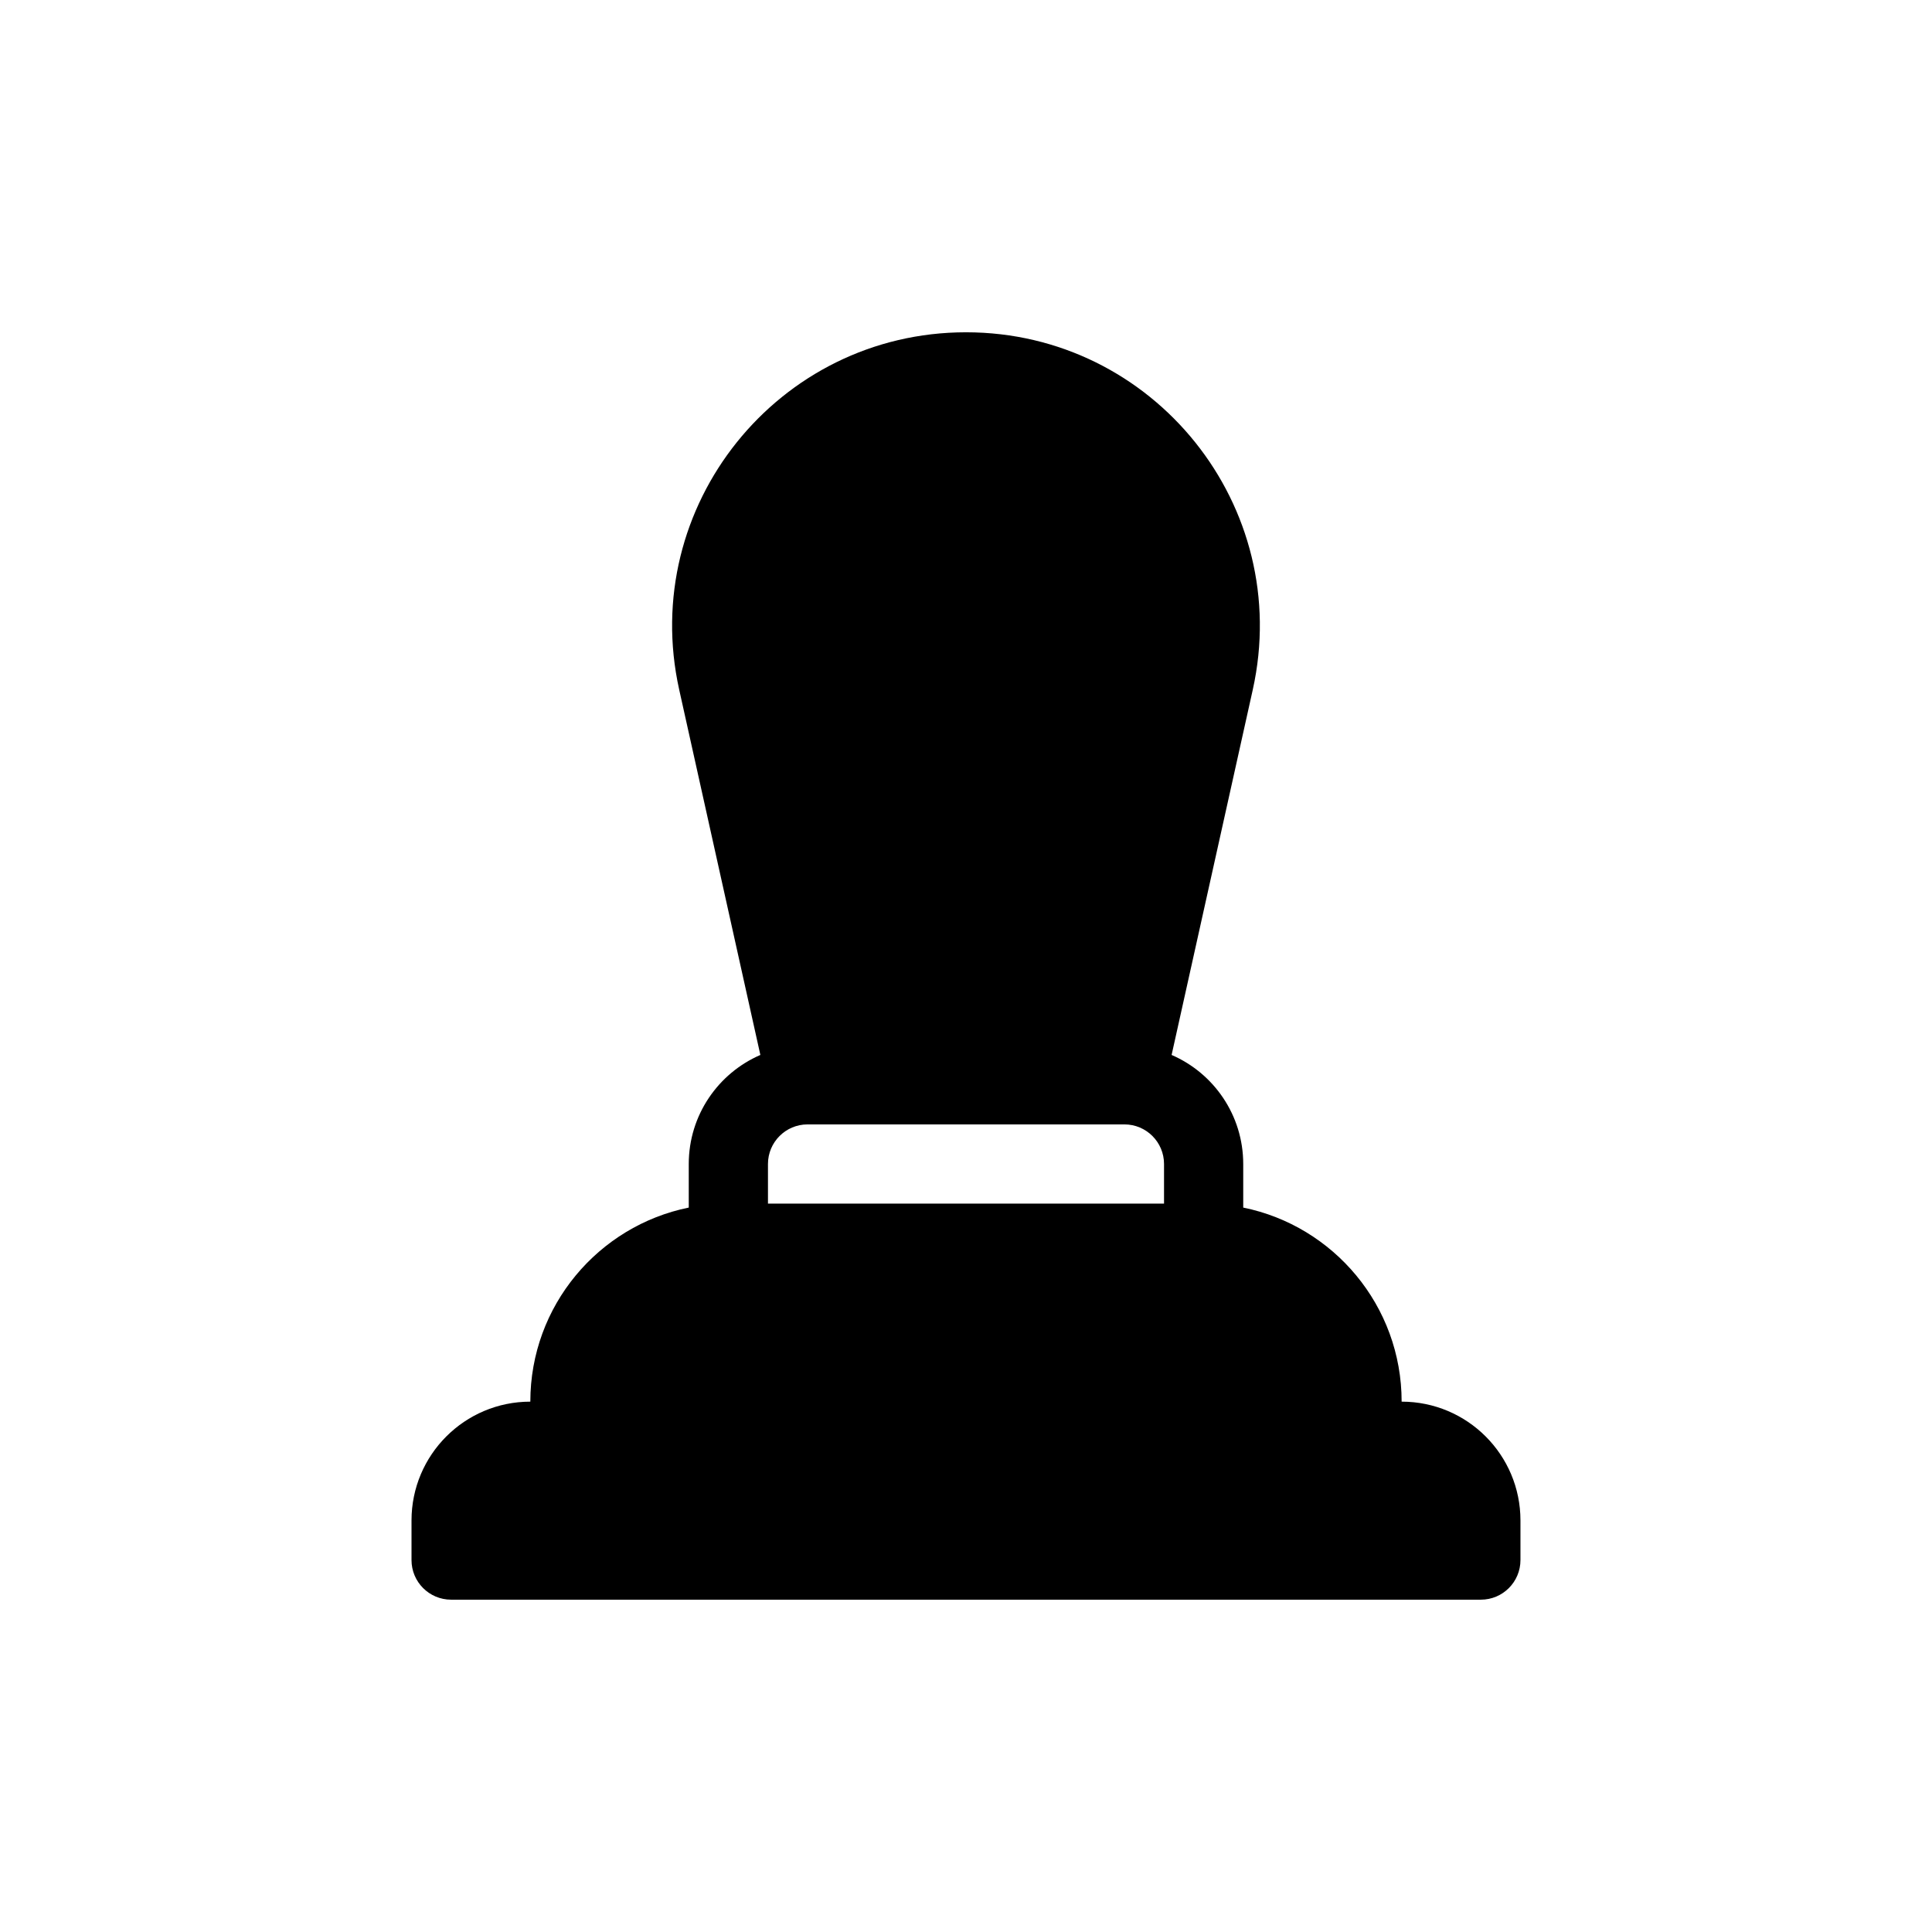
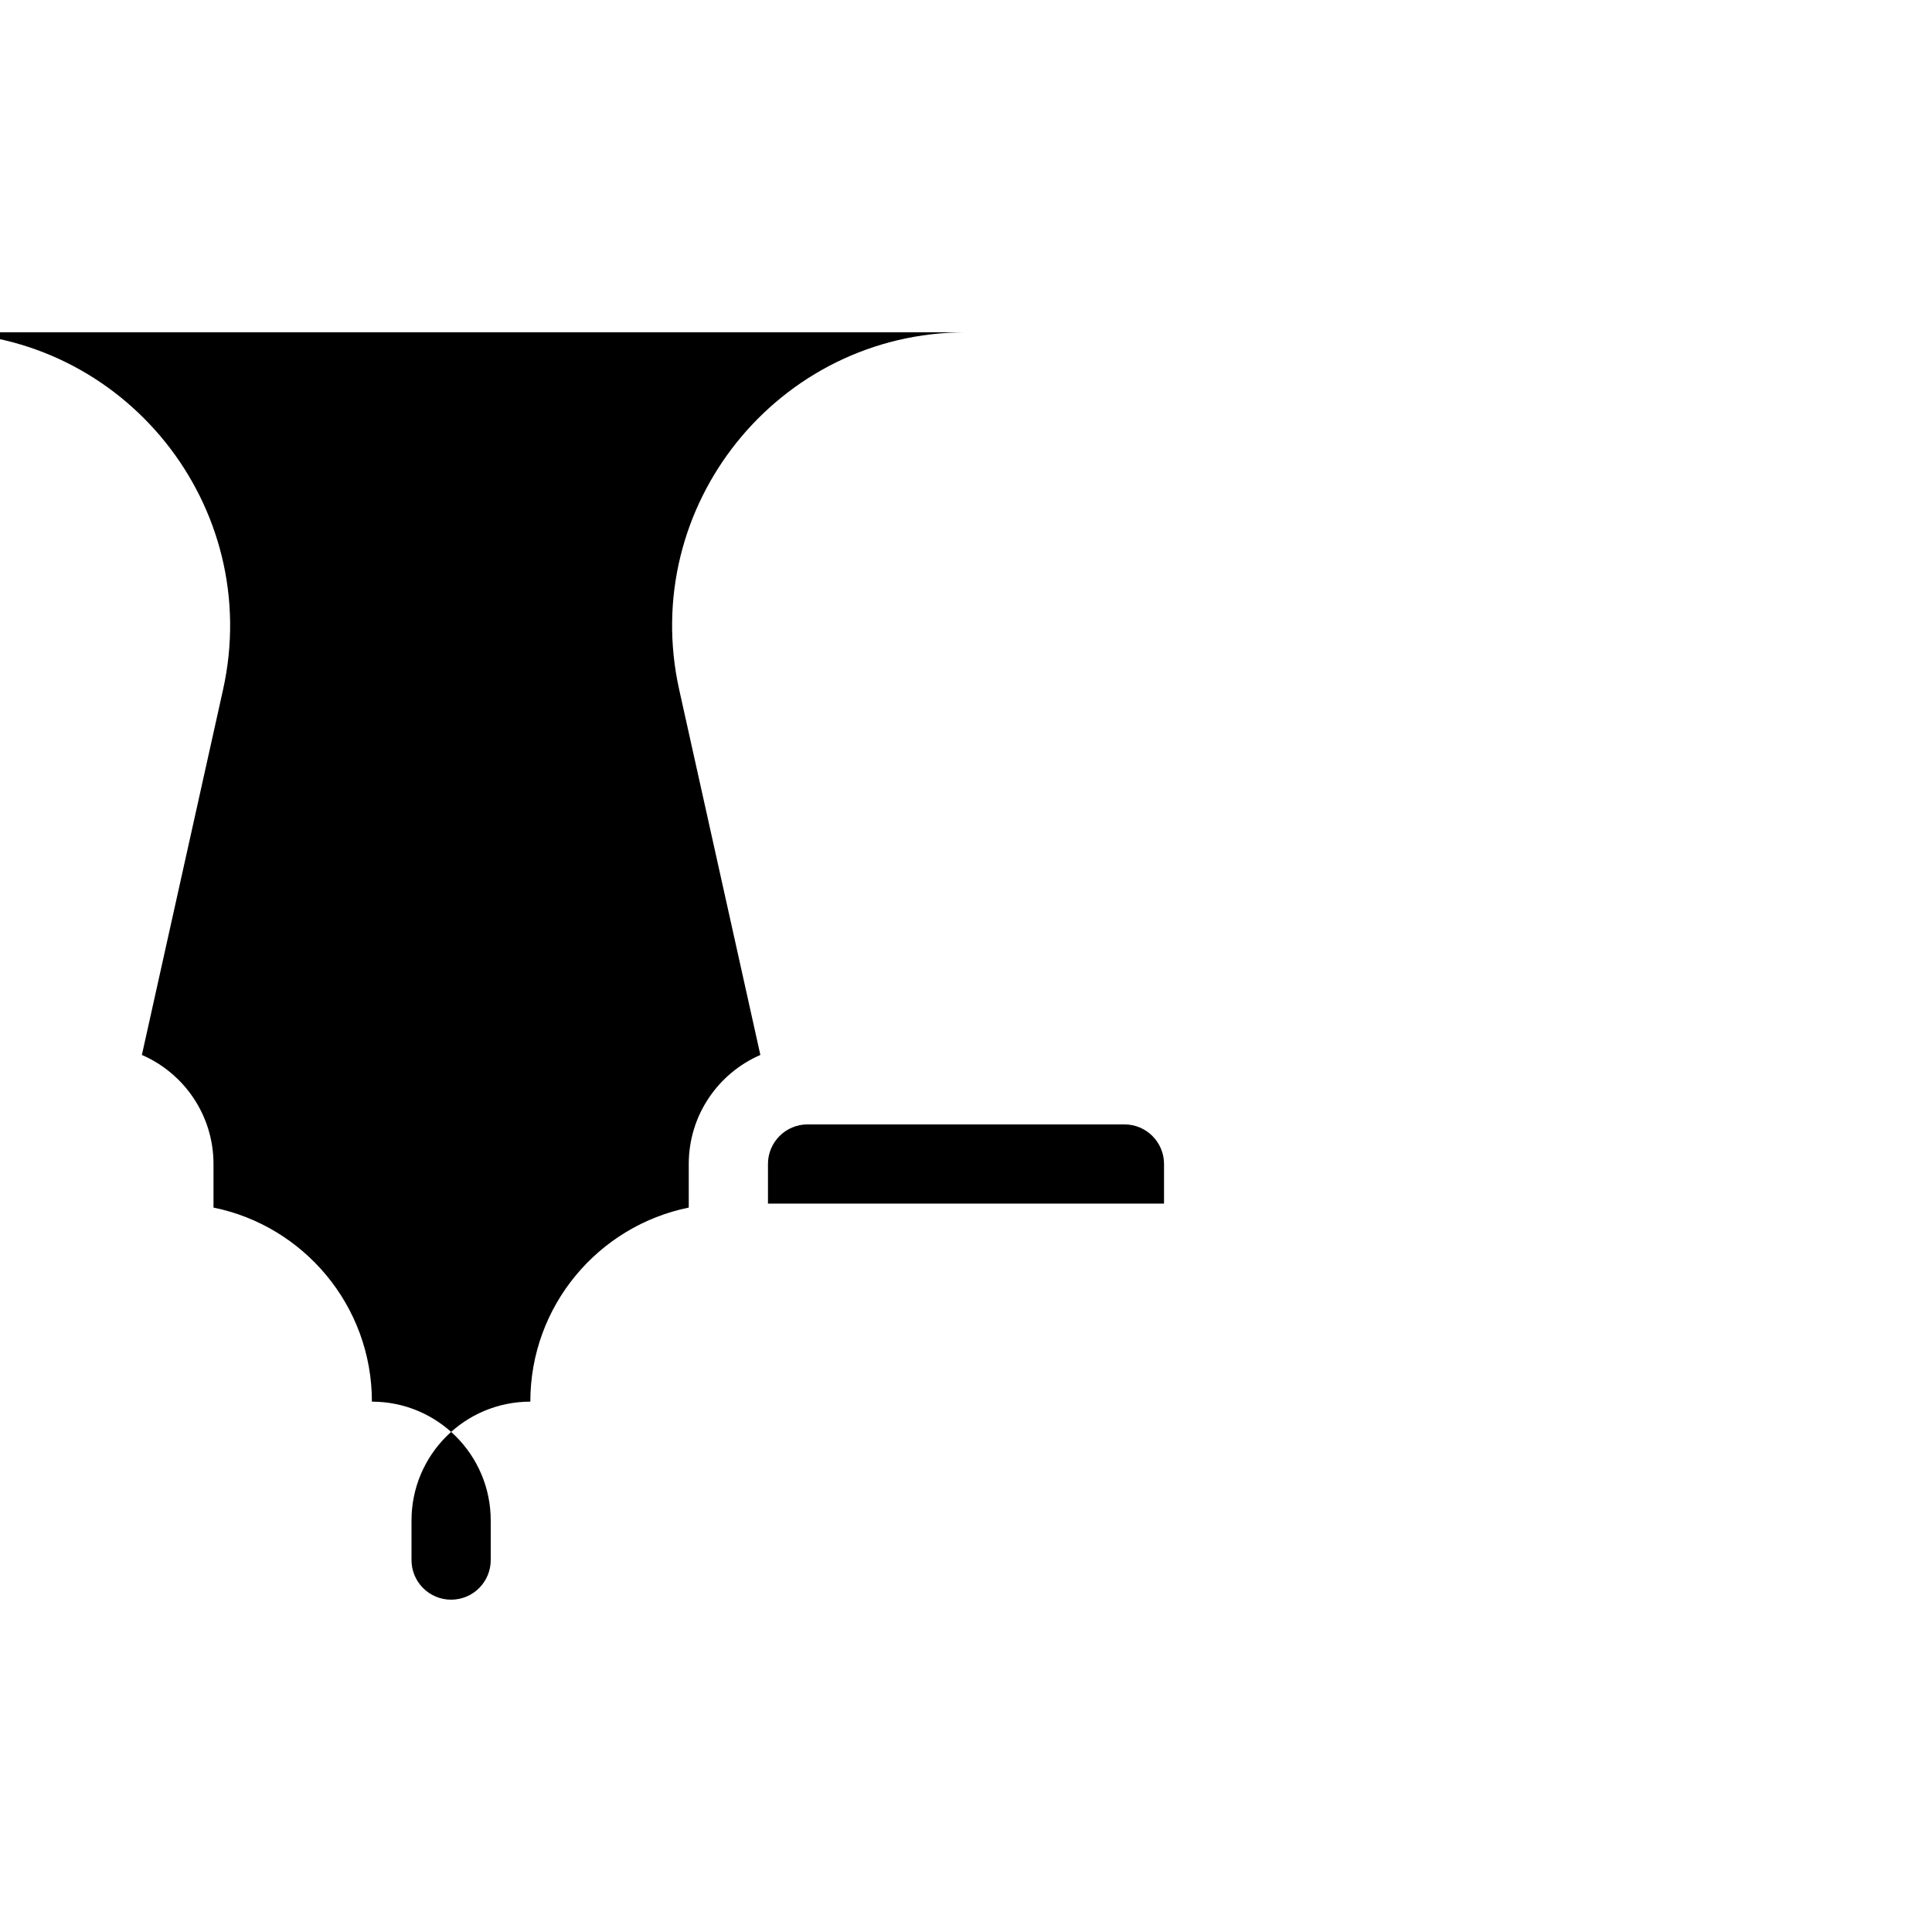
<svg xmlns="http://www.w3.org/2000/svg" fill="#000000" width="800px" height="800px" version="1.1" viewBox="144 144 512 512">
-   <path d="m400 232.06c-49.809 0-86.805 46.121-76 94.742l21.504 96.77c-11.168 4.84-18.977 15.961-18.977 28.906v11.543c-23.957 4.863-41.984 26.043-41.984 51.43-17.391 0-31.488 14.098-31.488 31.488v10.496c0 5.797 4.699 10.496 10.496 10.496h272.89c5.797 0 10.496-4.699 10.496-10.496v-10.496c0-17.391-14.094-31.488-31.488-31.488 0-25.387-18.027-46.566-41.98-51.43v-11.543c0-12.945-7.812-24.066-18.98-28.906l21.504-96.77c10.805-48.621-26.191-94.742-75.996-94.742zm52.48 230.91v-10.496c0-5.797-4.699-10.496-10.496-10.496h-83.969c-5.797 0-10.496 4.699-10.496 10.496v10.496z" fill-rule="evenodd" />
+   <path d="m400 232.06c-49.809 0-86.805 46.121-76 94.742l21.504 96.77c-11.168 4.84-18.977 15.961-18.977 28.906v11.543c-23.957 4.863-41.984 26.043-41.984 51.43-17.391 0-31.488 14.098-31.488 31.488v10.496c0 5.797 4.699 10.496 10.496 10.496c5.797 0 10.496-4.699 10.496-10.496v-10.496c0-17.391-14.094-31.488-31.488-31.488 0-25.387-18.027-46.566-41.98-51.43v-11.543c0-12.945-7.812-24.066-18.98-28.906l21.504-96.77c10.805-48.621-26.191-94.742-75.996-94.742zm52.48 230.91v-10.496c0-5.797-4.699-10.496-10.496-10.496h-83.969c-5.797 0-10.496 4.699-10.496 10.496v10.496z" fill-rule="evenodd" />
</svg>